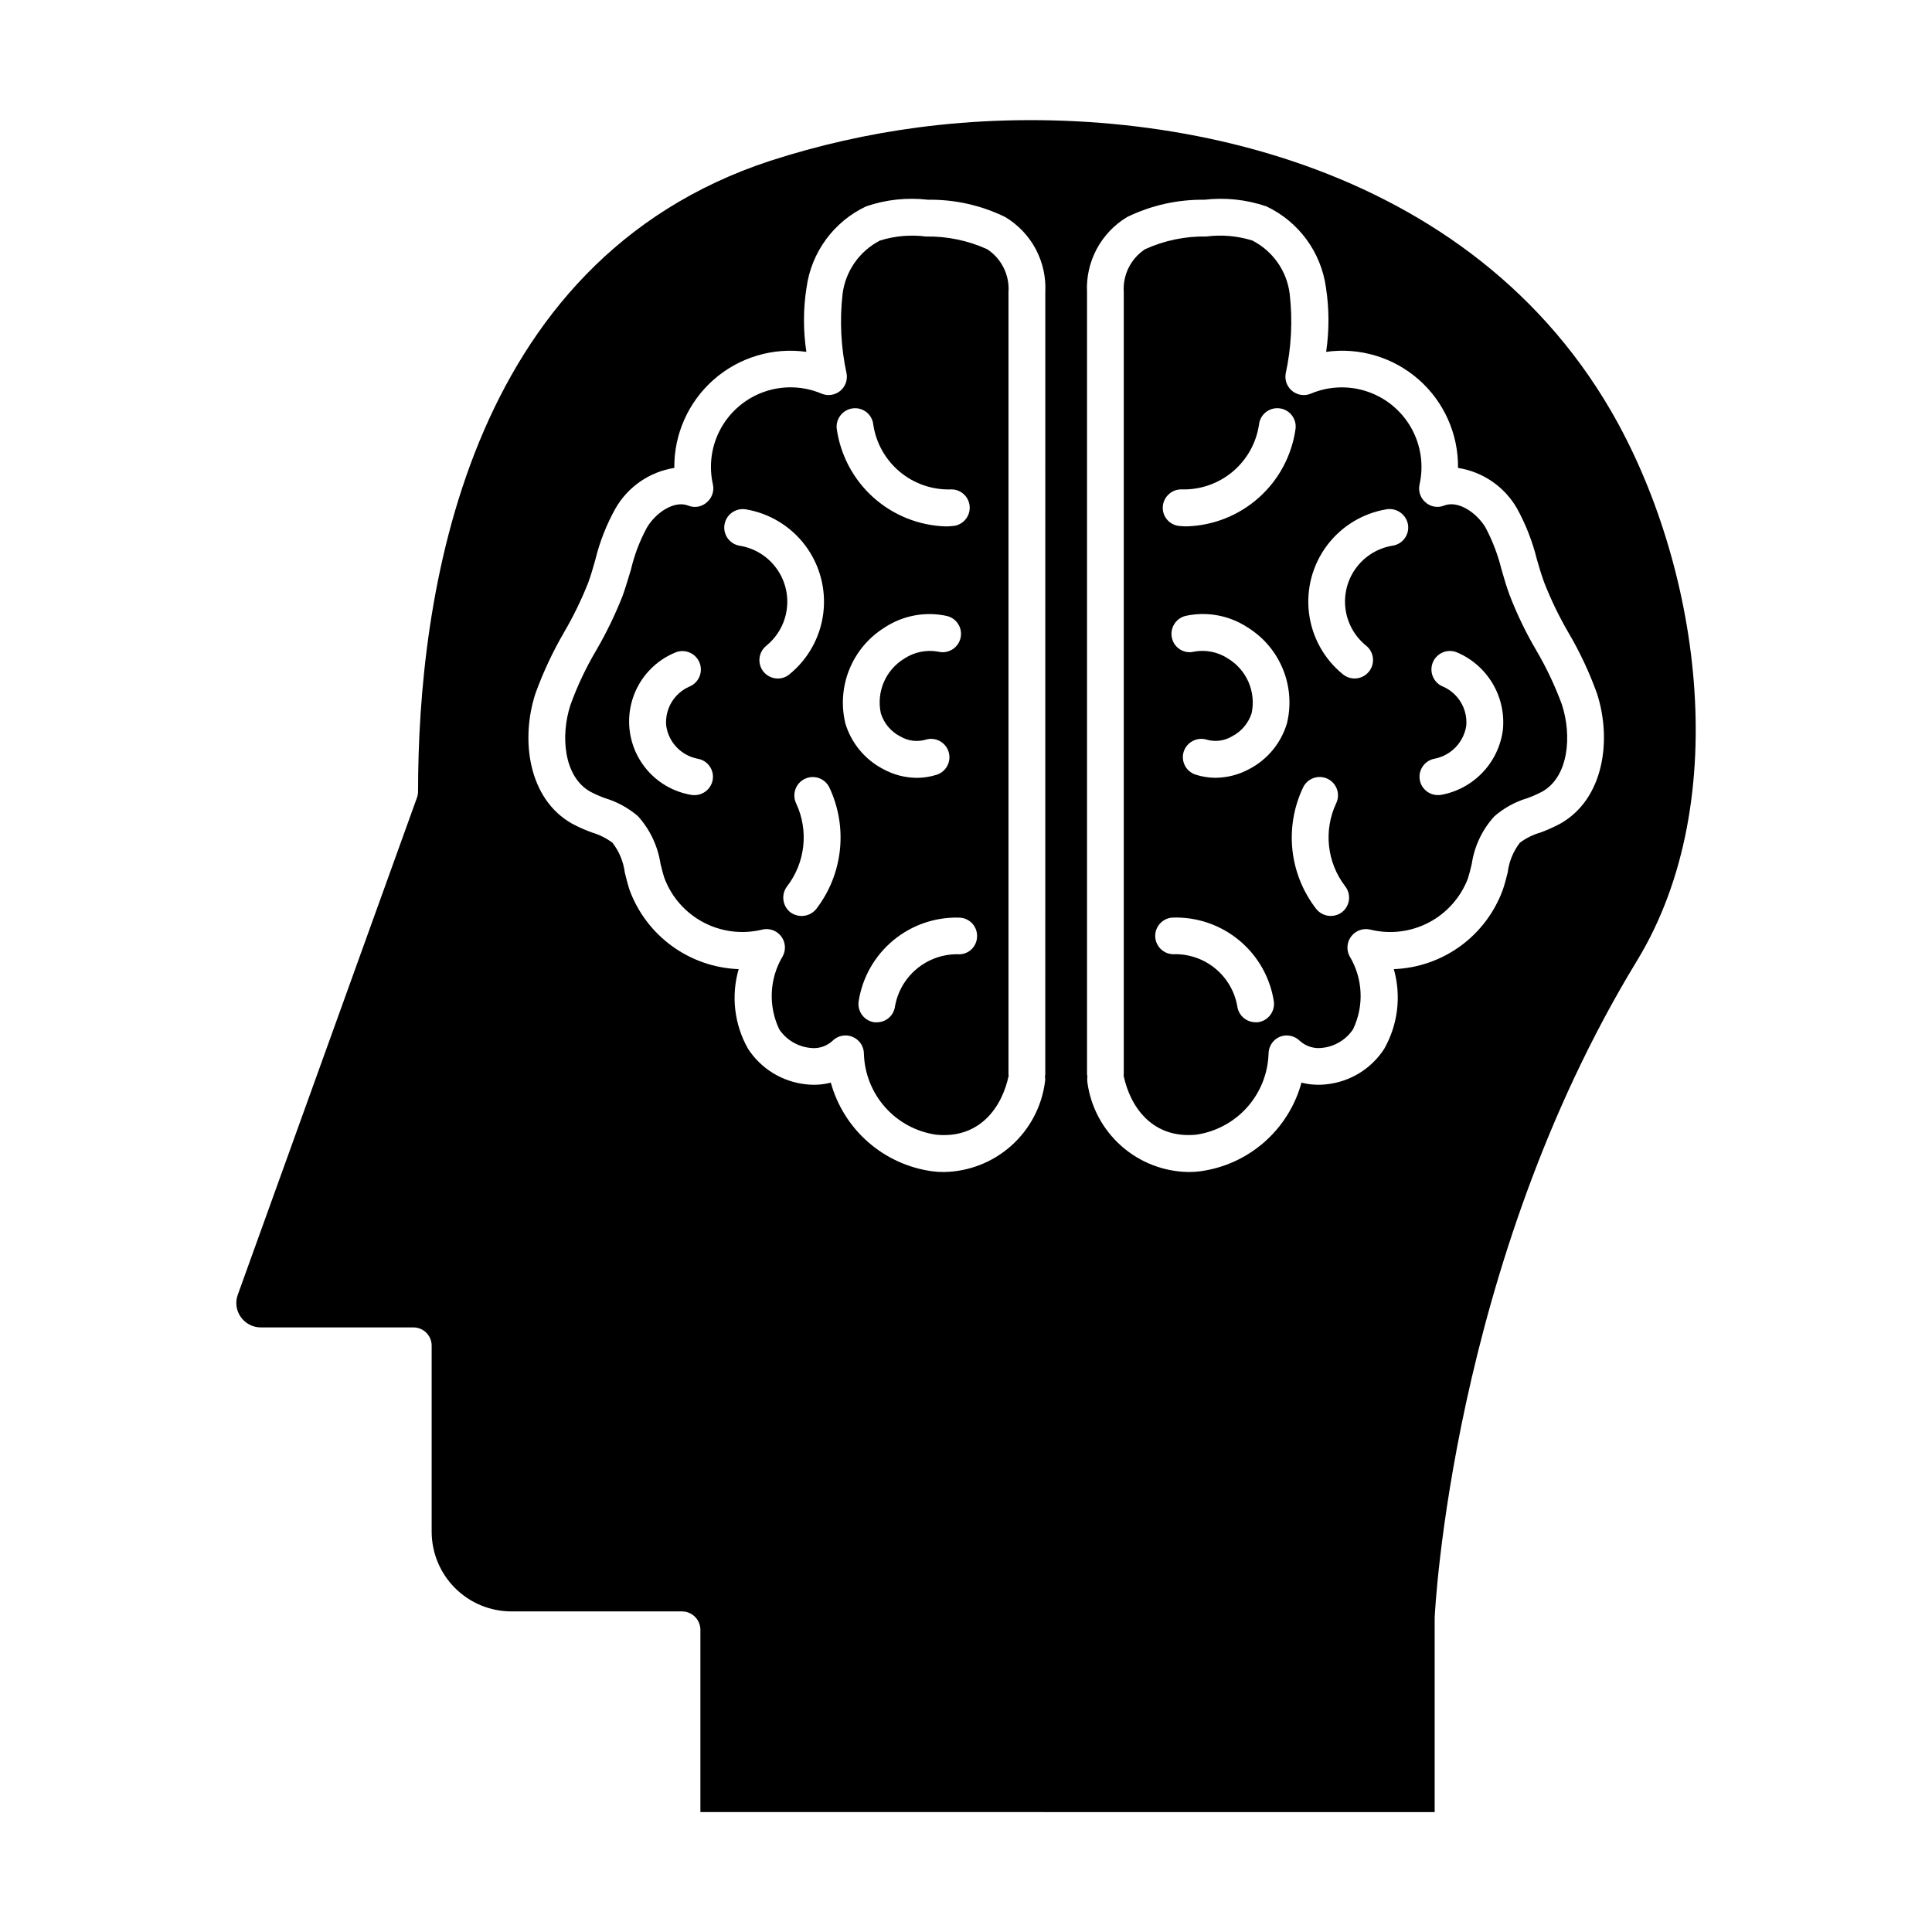
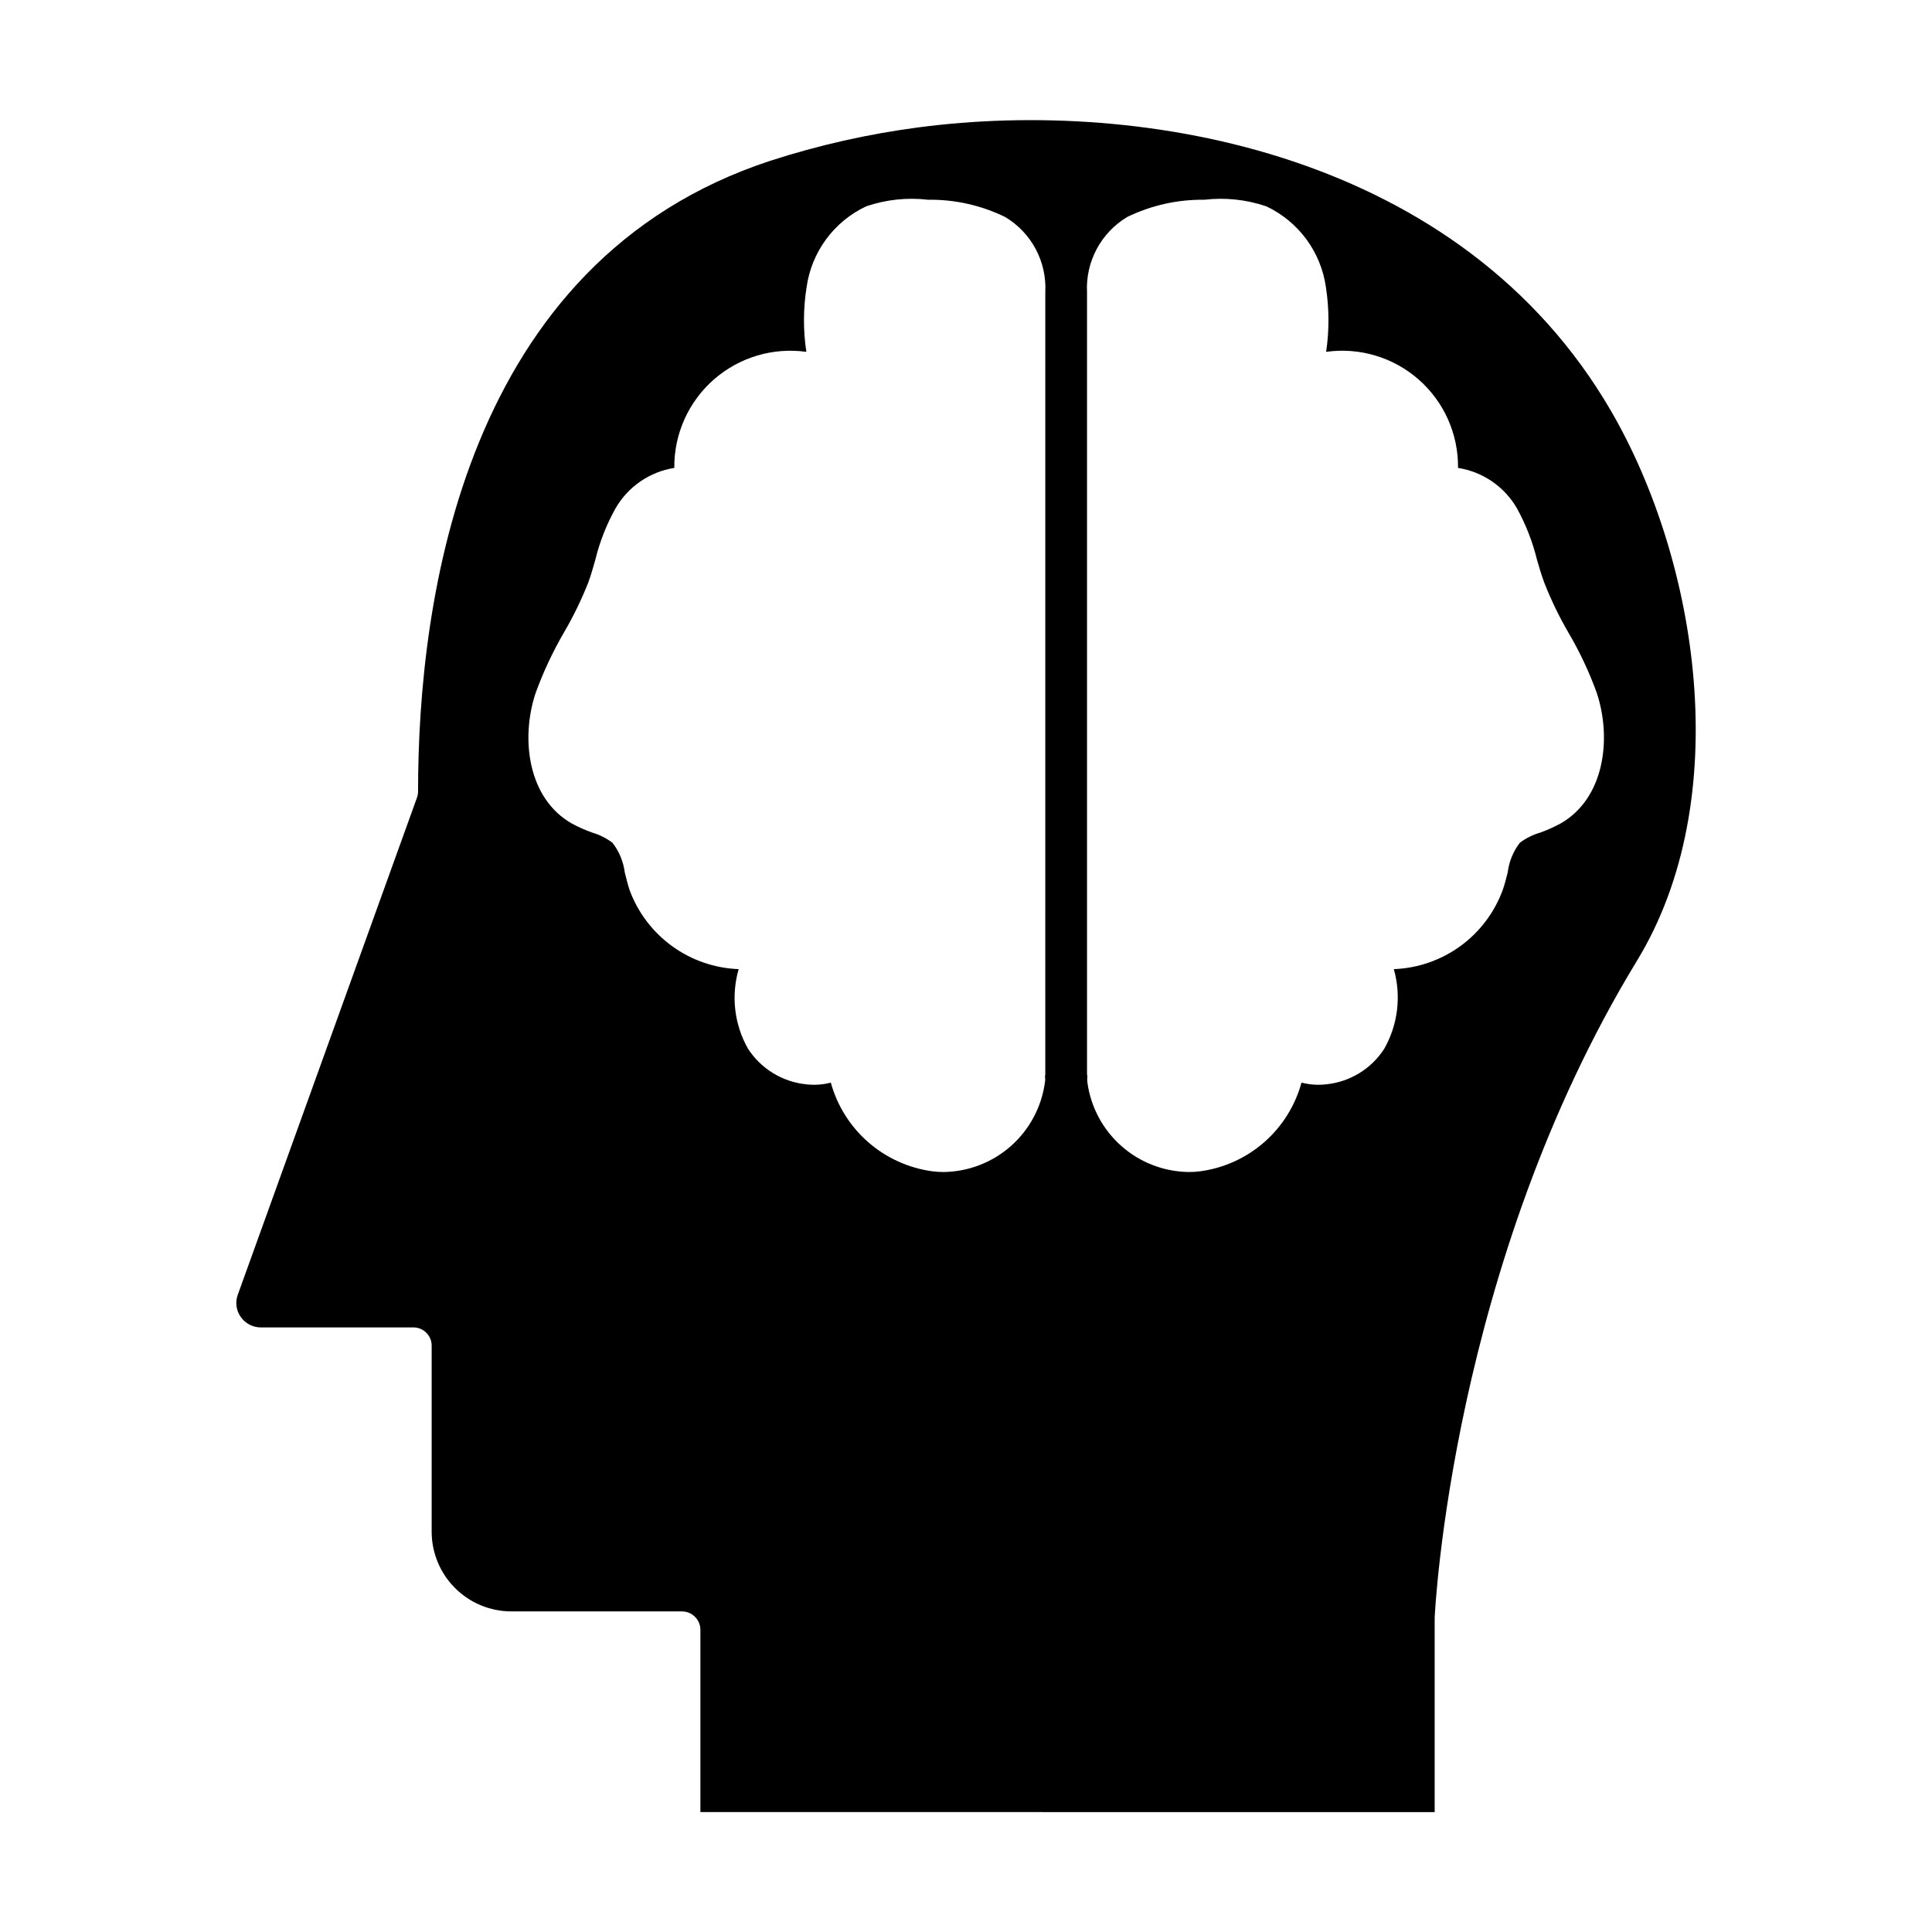
<svg xmlns="http://www.w3.org/2000/svg" fill="#000000" width="800px" height="800px" version="1.1" viewBox="144 144 512 512">
  <g>
    <path d="m570.9 252.84c-39.629-68.145-123.66-83.012-183.62-75.066-13.273 1.75-26.355 4.703-39.094 8.82-81.258 26.613-93.395 116.16-93.395 167.14v0.004c-0.004 0.562-0.102 1.125-0.293 1.656l-47.477 131.71c-0.73 1.977-0.438 4.184 0.777 5.898 1.211 1.738 3.195 2.777 5.312 2.777h40.41c1.297-0.012 2.547 0.5 3.461 1.414 0.918 0.918 1.43 2.164 1.414 3.461v49.281c0.012 5.594 2.238 10.957 6.195 14.914 3.957 3.957 9.316 6.184 14.914 6.191h45.234c2.688 0.008 4.863 2.188 4.875 4.875v48.305l194.59 0.004v-51.523c0.047-1.121 4.438-93.348 53.57-174.02 26.176-42.895 16.379-105.82-6.871-145.84zm-149.89 175.92c-0.008 0.152-0.043 0.301-0.098 0.441 0.098 0.547 0.098 1.109 0 1.656-0.887 6.512-4.082 12.488-9 16.844-4.918 4.356-11.238 6.801-17.809 6.894-1.027 0.008-2.055-0.059-3.07-0.195-6.285-0.859-12.18-3.543-16.957-7.719-4.773-4.176-8.215-9.66-9.902-15.777-2.164 0.566-4.414 0.715-6.629 0.441-6.262-0.672-11.883-4.129-15.309-9.41-3.641-6.41-4.535-14.023-2.484-21.105-6.352-0.238-12.492-2.356-17.637-6.09-5.148-3.731-9.07-8.906-11.27-14.871-0.488-1.512-0.879-3.07-1.266-4.629-0.367-2.879-1.492-5.606-3.266-7.898-1.598-1.203-3.398-2.109-5.316-2.68-1.859-0.66-3.668-1.461-5.41-2.391-11.648-6.582-13.699-22.375-9.652-34.609l0.004 0.004c2.023-5.559 4.535-10.926 7.504-16.039 2.477-4.234 4.629-8.648 6.438-13.211 0.73-2 1.316-4.047 1.902-6.141h-0.004c1.164-4.754 2.969-9.328 5.363-13.598 3.312-5.719 9.023-9.641 15.551-10.676-0.09-8.949 3.727-17.492 10.449-23.402 6.723-5.906 15.684-8.594 24.547-7.356-0.859-5.656-0.844-11.41 0.051-17.062 1.289-9.375 7.231-17.461 15.793-21.496 5.258-1.801 10.855-2.398 16.379-1.754 7.086-0.102 14.102 1.469 20.473 4.582 3.418 2.043 6.211 4.977 8.086 8.488 1.871 3.516 2.75 7.473 2.539 11.449zm136.48-66.488c-1.727 0.93-3.516 1.727-5.359 2.391-1.938 0.562-3.754 1.469-5.363 2.68-1.758 2.301-2.867 5.023-3.219 7.898-0.391 1.559-0.781 3.121-1.316 4.629-2.188 5.961-6.102 11.137-11.238 14.871-5.141 3.731-11.27 5.852-17.617 6.09 2.012 7.09 1.098 14.691-2.535 21.105-3.402 5.281-9.012 8.738-15.258 9.41-2.234 0.273-4.5 0.125-6.676-0.441-1.672 6.117-5.102 11.605-9.871 15.785-4.766 4.176-10.656 6.859-16.941 7.711-1.031 0.137-2.074 0.203-3.117 0.195-6.57-0.094-12.891-2.539-17.809-6.894-4.922-4.356-8.113-10.332-9-16.844-0.074-0.551-0.074-1.109 0-1.656 0-0.145-0.098-0.293-0.098-0.438v-207.31c-0.203-3.977 0.684-7.93 2.555-11.441 1.871-3.512 4.66-6.445 8.07-8.496 6.375-3.106 13.383-4.672 20.473-4.582 5.539-0.645 11.148-0.047 16.426 1.754 8.559 4.039 14.5 12.125 15.793 21.496 0.871 5.652 0.887 11.402 0.051 17.062 8.859-1.246 17.82 1.438 24.539 7.352 6.715 5.91 10.52 14.457 10.41 23.406 6.543 1.02 12.277 4.945 15.598 10.676 2.359 4.277 4.144 8.852 5.312 13.598 0.586 2.098 1.219 4.144 1.949 6.141 1.793 4.562 3.926 8.977 6.387 13.211 3.016 5.117 5.543 10.5 7.555 16.086 4 12.188 1.953 27.98-9.699 34.559z" />
-     <path d="m557.93 330.73c-1.844-5.004-4.129-9.832-6.828-14.43-2.727-4.644-5.074-9.504-7.016-14.527-0.828-2.242-1.512-4.535-2.144-6.777l-0.004 0.004c-0.957-3.918-2.398-7.699-4.289-11.262-2.387-3.898-7.215-7.215-10.969-5.75h0.004c-1.676 0.676-3.59 0.336-4.926-0.879-1.355-1.164-1.957-2.984-1.559-4.727 1.133-5.066 0.363-10.371-2.168-14.902-2.527-4.531-6.637-7.973-11.543-9.664-4.906-1.695-10.262-1.52-15.047 0.484-1.637 0.707-3.523 0.461-4.926-0.633-1.402-1.098-2.094-2.875-1.801-4.629 1.516-6.945 1.875-14.094 1.07-21.156-0.754-6.059-4.461-11.352-9.895-14.137-3.938-1.23-8.094-1.598-12.188-1.07-5.594-0.098-11.137 1.051-16.23 3.363-3.812 2.496-5.977 6.859-5.656 11.406v207.31c0 0.098-0.047 0.195-0.047 0.293 1.754 8.383 7.703 16.816 19.305 15.648h-0.004c5.18-0.77 9.926-3.324 13.414-7.223 3.492-3.898 5.504-8.898 5.695-14.129-0.031-1.988 1.145-3.801 2.973-4.582 1.852-0.734 3.961-0.293 5.363 1.121 1.633 1.461 3.828 2.121 5.996 1.805 3.262-0.379 6.199-2.156 8.043-4.875 3.008-6.223 2.656-13.543-0.926-19.449-0.887-1.73-0.668-3.82 0.555-5.328 1.227-1.508 3.223-2.152 5.098-1.645 5.211 1.25 10.695 0.555 15.434-1.945 4.734-2.504 8.398-6.644 10.305-11.652 0.391-1.266 0.73-2.582 1.023-3.898 0.707-4.695 2.793-9.074 5.996-12.578 2.523-2.188 5.481-3.812 8.676-4.777 1.371-0.488 2.707-1.074 3.996-1.754 7.019-3.949 7.898-14.816 5.219-23.055zm-100.61-57.031c4.894 0.102 9.656-1.586 13.398-4.742 3.742-3.16 6.203-7.574 6.926-12.418 0.281-2.68 2.684-4.621 5.363-4.336 2.676 0.281 4.621 2.68 4.336 5.359-0.961 7.055-4.402 13.539-9.707 18.289s-12.129 7.461-19.246 7.644c-0.586 0-1.121-0.047-1.707-0.098-1.289-0.074-2.492-0.664-3.348-1.637-0.852-0.969-1.277-2.242-1.184-3.531 0.207-2.66 2.5-4.672 5.168-4.531zm20.035 141.21h-0.633l-0.004-0.004c-2.441-0.004-4.504-1.816-4.824-4.238-0.68-3.891-2.719-7.414-5.758-9.941-3.035-2.527-6.867-3.891-10.816-3.856-1.289 0.086-2.562-0.348-3.531-1.203s-1.559-2.062-1.637-3.352c-0.078-1.289 0.363-2.559 1.223-3.523 0.859-0.965 2.07-1.551 3.359-1.621 6.43-0.223 12.715 1.926 17.664 6.031 4.953 4.106 8.223 9.887 9.195 16.246 0.316 2.672-1.57 5.106-4.242 5.457zm7.703-79.211h-0.004c-1.551 5.203-5.137 9.562-9.945 12.086-2.766 1.512-5.863 2.316-9.016 2.34-1.773-0.008-3.531-0.289-5.219-0.828-1.234-0.391-2.266-1.258-2.859-2.41-0.598-1.152-0.707-2.496-0.309-3.731 0.859-2.539 3.59-3.926 6.144-3.121 2.234 0.621 4.629 0.305 6.629-0.879 2.481-1.273 4.359-3.484 5.215-6.141 1.211-5.66-1.293-11.469-6.238-14.477-2.641-1.75-5.856-2.414-8.969-1.852-1.258 0.328-2.59 0.133-3.699-0.535-1.113-0.672-1.906-1.762-2.199-3.023-0.625-2.609 0.961-5.234 3.559-5.898 5.695-1.258 11.656-0.148 16.523 3.07 4.188 2.598 7.445 6.453 9.309 11.016 1.867 4.559 2.242 9.594 1.074 14.383zm14.625 50.012h-0.004c-2.113 1.625-5.137 1.277-6.828-0.781-3.523-4.523-5.719-9.938-6.34-15.637-0.617-5.699 0.363-11.457 2.832-16.633 0.562-1.164 1.57-2.059 2.793-2.481 1.227-0.422 2.566-0.34 3.731 0.234 1.16 0.57 2.047 1.582 2.461 2.809 0.414 1.227 0.32 2.57-0.258 3.727-1.637 3.519-2.281 7.418-1.859 11.277s1.891 7.527 4.246 10.609c0.809 1.016 1.18 2.309 1.035 3.598-0.148 1.289-0.801 2.469-1.812 3.277zm13.406-97.102h-0.008c-3.844 0.613-7.301 2.699-9.641 5.812-2.336 3.117-3.367 7.019-2.879 10.883 0.488 3.863 2.461 7.387 5.5 9.824 2.09 1.695 2.41 4.766 0.719 6.859-1.691 2.098-4.758 2.43-6.859 0.742-4.992-4.035-8.223-9.848-9.02-16.215-0.797-6.367 0.91-12.797 4.754-17.938 3.844-5.137 9.531-8.586 15.867-9.621 2.652-0.387 5.137 1.406 5.606 4.047 0.211 1.281-0.094 2.594-0.855 3.644-0.758 1.055-1.91 1.762-3.191 1.961zm29.191 48.793c-0.543 4.25-2.43 8.219-5.387 11.32-2.953 3.106-6.824 5.184-11.039 5.938-0.277 0.039-0.555 0.055-0.832 0.047-2.523-0.012-4.617-1.953-4.82-4.469-0.203-2.512 1.555-4.766 4.043-5.184 4.348-0.875 7.684-4.383 8.336-8.773 0.359-4.414-2.129-8.57-6.191-10.332-2.504-1.023-3.703-3.883-2.684-6.387 1.023-2.504 3.883-3.703 6.387-2.68 3.953 1.672 7.269 4.566 9.465 8.258 2.191 3.691 3.144 7.988 2.723 12.262z" />
-     <path d="m411.26 428.76v-207.31c0.324-4.547-1.84-8.91-5.652-11.406-5.094-2.312-10.641-3.461-16.234-3.363-4.09-0.527-8.246-0.16-12.184 1.07-5.422 2.801-9.121 8.086-9.898 14.137-0.805 7.062-0.441 14.211 1.074 21.156 0.293 1.746-0.387 3.512-1.777 4.609-1.391 1.098-3.269 1.348-4.902 0.652-4.785-2.019-10.148-2.199-15.059-0.508-4.914 1.691-9.027 5.137-11.555 9.672-2.527 4.539-3.293 9.852-2.144 14.918 0.383 1.75-0.238 3.57-1.609 4.727-1.332 1.223-3.25 1.566-4.922 0.879-3.703-1.461-8.578 1.852-10.918 5.75-1.934 3.543-3.375 7.332-4.289 11.262-0.684 2.242-1.363 4.535-2.144 6.777v-0.004c-1.965 5.016-4.312 9.871-7.019 14.527-2.719 4.586-5.004 9.418-6.824 14.43-2.731 8.238-1.805 19.109 5.215 23.055 1.285 0.688 2.621 1.273 3.996 1.754 3.172 0.965 6.109 2.578 8.629 4.731 3.195 3.527 5.277 7.918 5.996 12.625 0.34 1.316 0.633 2.633 1.07 3.898 1.906 4.996 5.562 9.125 10.289 11.629 4.727 2.5 10.199 3.199 15.398 1.973 1.879-0.535 3.898 0.102 5.129 1.617 1.23 1.52 1.438 3.625 0.527 5.352-3.562 5.914-3.91 13.223-0.926 19.449 1.855 2.731 4.812 4.512 8.09 4.875 2.152 0.316 4.336-0.344 5.949-1.805 1.391-1.438 3.516-1.883 5.367-1.117 1.848 0.762 3.043 2.578 3.016 4.578 0.172 5.238 2.184 10.242 5.676 14.148 3.492 3.902 8.25 6.453 13.434 7.203 11.551 1.168 17.5-7.262 19.254-15.648 0-0.098-0.051-0.195-0.051-0.293zm-83.207-74.043c-0.262 0.008-0.52-0.008-0.777-0.047-5.707-0.934-10.715-4.32-13.703-9.266-2.992-4.945-3.668-10.953-1.848-16.438 1.82-5.488 5.953-9.898 11.309-12.074 2.5-1 5.34 0.211 6.348 2.711 1.008 2.496-0.195 5.34-2.691 6.356-4.055 1.77-6.523 5.926-6.144 10.332 0.613 4.391 3.941 7.914 8.289 8.773 1.273 0.199 2.418 0.895 3.18 1.938 0.758 1.043 1.07 2.348 0.867 3.621-0.398 2.359-2.438 4.086-4.828 4.094zm42.02-102.51v0.004c1.285-0.145 2.578 0.23 3.586 1.047s1.648 2 1.773 3.289c0.73 4.84 3.195 9.25 6.934 12.406 3.742 3.156 8.5 4.848 13.395 4.754 1.293-0.098 2.574 0.324 3.551 1.176 0.98 0.852 1.578 2.059 1.664 3.352 0.086 1.297-0.352 2.57-1.211 3.543-0.863 0.969-2.074 1.559-3.371 1.629-0.535 0.047-1.121 0.098-1.656 0.098-7.121-0.191-13.945-2.902-19.258-7.648-5.309-4.75-8.762-11.227-9.746-18.285-0.266-2.672 1.668-5.062 4.34-5.359zm-19.938 71.609c-2.07 0.004-3.922-1.297-4.613-3.25-0.691-1.953-0.07-4.129 1.543-5.426 3.023-2.449 4.984-5.977 5.461-9.836 0.48-3.863-0.559-7.762-2.898-10.871-2.336-3.113-5.789-5.195-9.633-5.812-2.648-0.445-4.438-2.953-3.996-5.606 0.445-2.633 2.914-4.43 5.559-4.047 6.332 1.035 12.02 4.484 15.867 9.621 3.844 5.141 5.547 11.57 4.754 17.938-0.797 6.367-4.031 12.18-9.02 16.215-0.852 0.703-1.922 1.082-3.023 1.074zm10.137 61.125h0.004c-0.953 1.145-2.363 1.805-3.852 1.805-1.09-0.012-2.148-0.371-3.023-1.023-2.09-1.695-2.438-4.754-0.781-6.875 2.359-3.082 3.828-6.75 4.25-10.609 0.418-3.859-0.223-7.758-1.859-11.277-0.574-1.164-0.656-2.508-0.238-3.734 0.418-1.227 1.309-2.234 2.477-2.805 1.164-0.57 2.508-0.652 3.734-0.23 1.227 0.422 2.234 1.316 2.801 2.481 2.445 5.18 3.414 10.934 2.793 16.629-0.617 5.695-2.801 11.109-6.301 15.641zm7.75-49.23 0.004-0.004c-1.156-4.785-0.777-9.816 1.086-14.375s5.117-8.414 9.297-11.02c4.863-3.215 10.828-4.324 16.523-3.07 1.262 0.297 2.352 1.086 3.027 2.188 0.68 1.105 0.887 2.434 0.582 3.691-0.305 1.262-1.098 2.344-2.207 3.016-1.105 0.672-2.438 0.875-3.695 0.562-3.129-0.57-6.363 0.094-9.016 1.852-4.938 3.016-7.422 8.824-6.191 14.477 0.82 2.664 2.684 4.879 5.168 6.141 2 1.18 4.391 1.5 6.629 0.879 2.559-0.836 5.305 0.562 6.141 3.121 0.836 2.555-0.562 5.305-3.117 6.141-1.703 0.543-3.481 0.824-5.266 0.828-3.137-0.02-6.223-0.824-8.969-2.34-4.824-2.519-8.426-6.879-9.992-12.086zm29.738 61.172c-3.949-0.027-7.777 1.34-10.812 3.867-3.035 2.523-5.074 6.043-5.762 9.93-0.305 2.43-2.375 4.25-4.824 4.238h-0.586c-1.289-0.16-2.457-0.824-3.254-1.848-0.793-1.023-1.148-2.324-0.988-3.609 0.961-6.356 4.223-12.133 9.168-16.242 4.941-4.106 11.219-6.254 17.641-6.035 1.301 0.062 2.516 0.648 3.379 1.621 0.859 0.973 1.297 2.25 1.203 3.547-0.059 1.293-0.645 2.508-1.617 3.363-0.977 0.855-2.258 1.277-3.547 1.168z" />
  </g>
</svg>